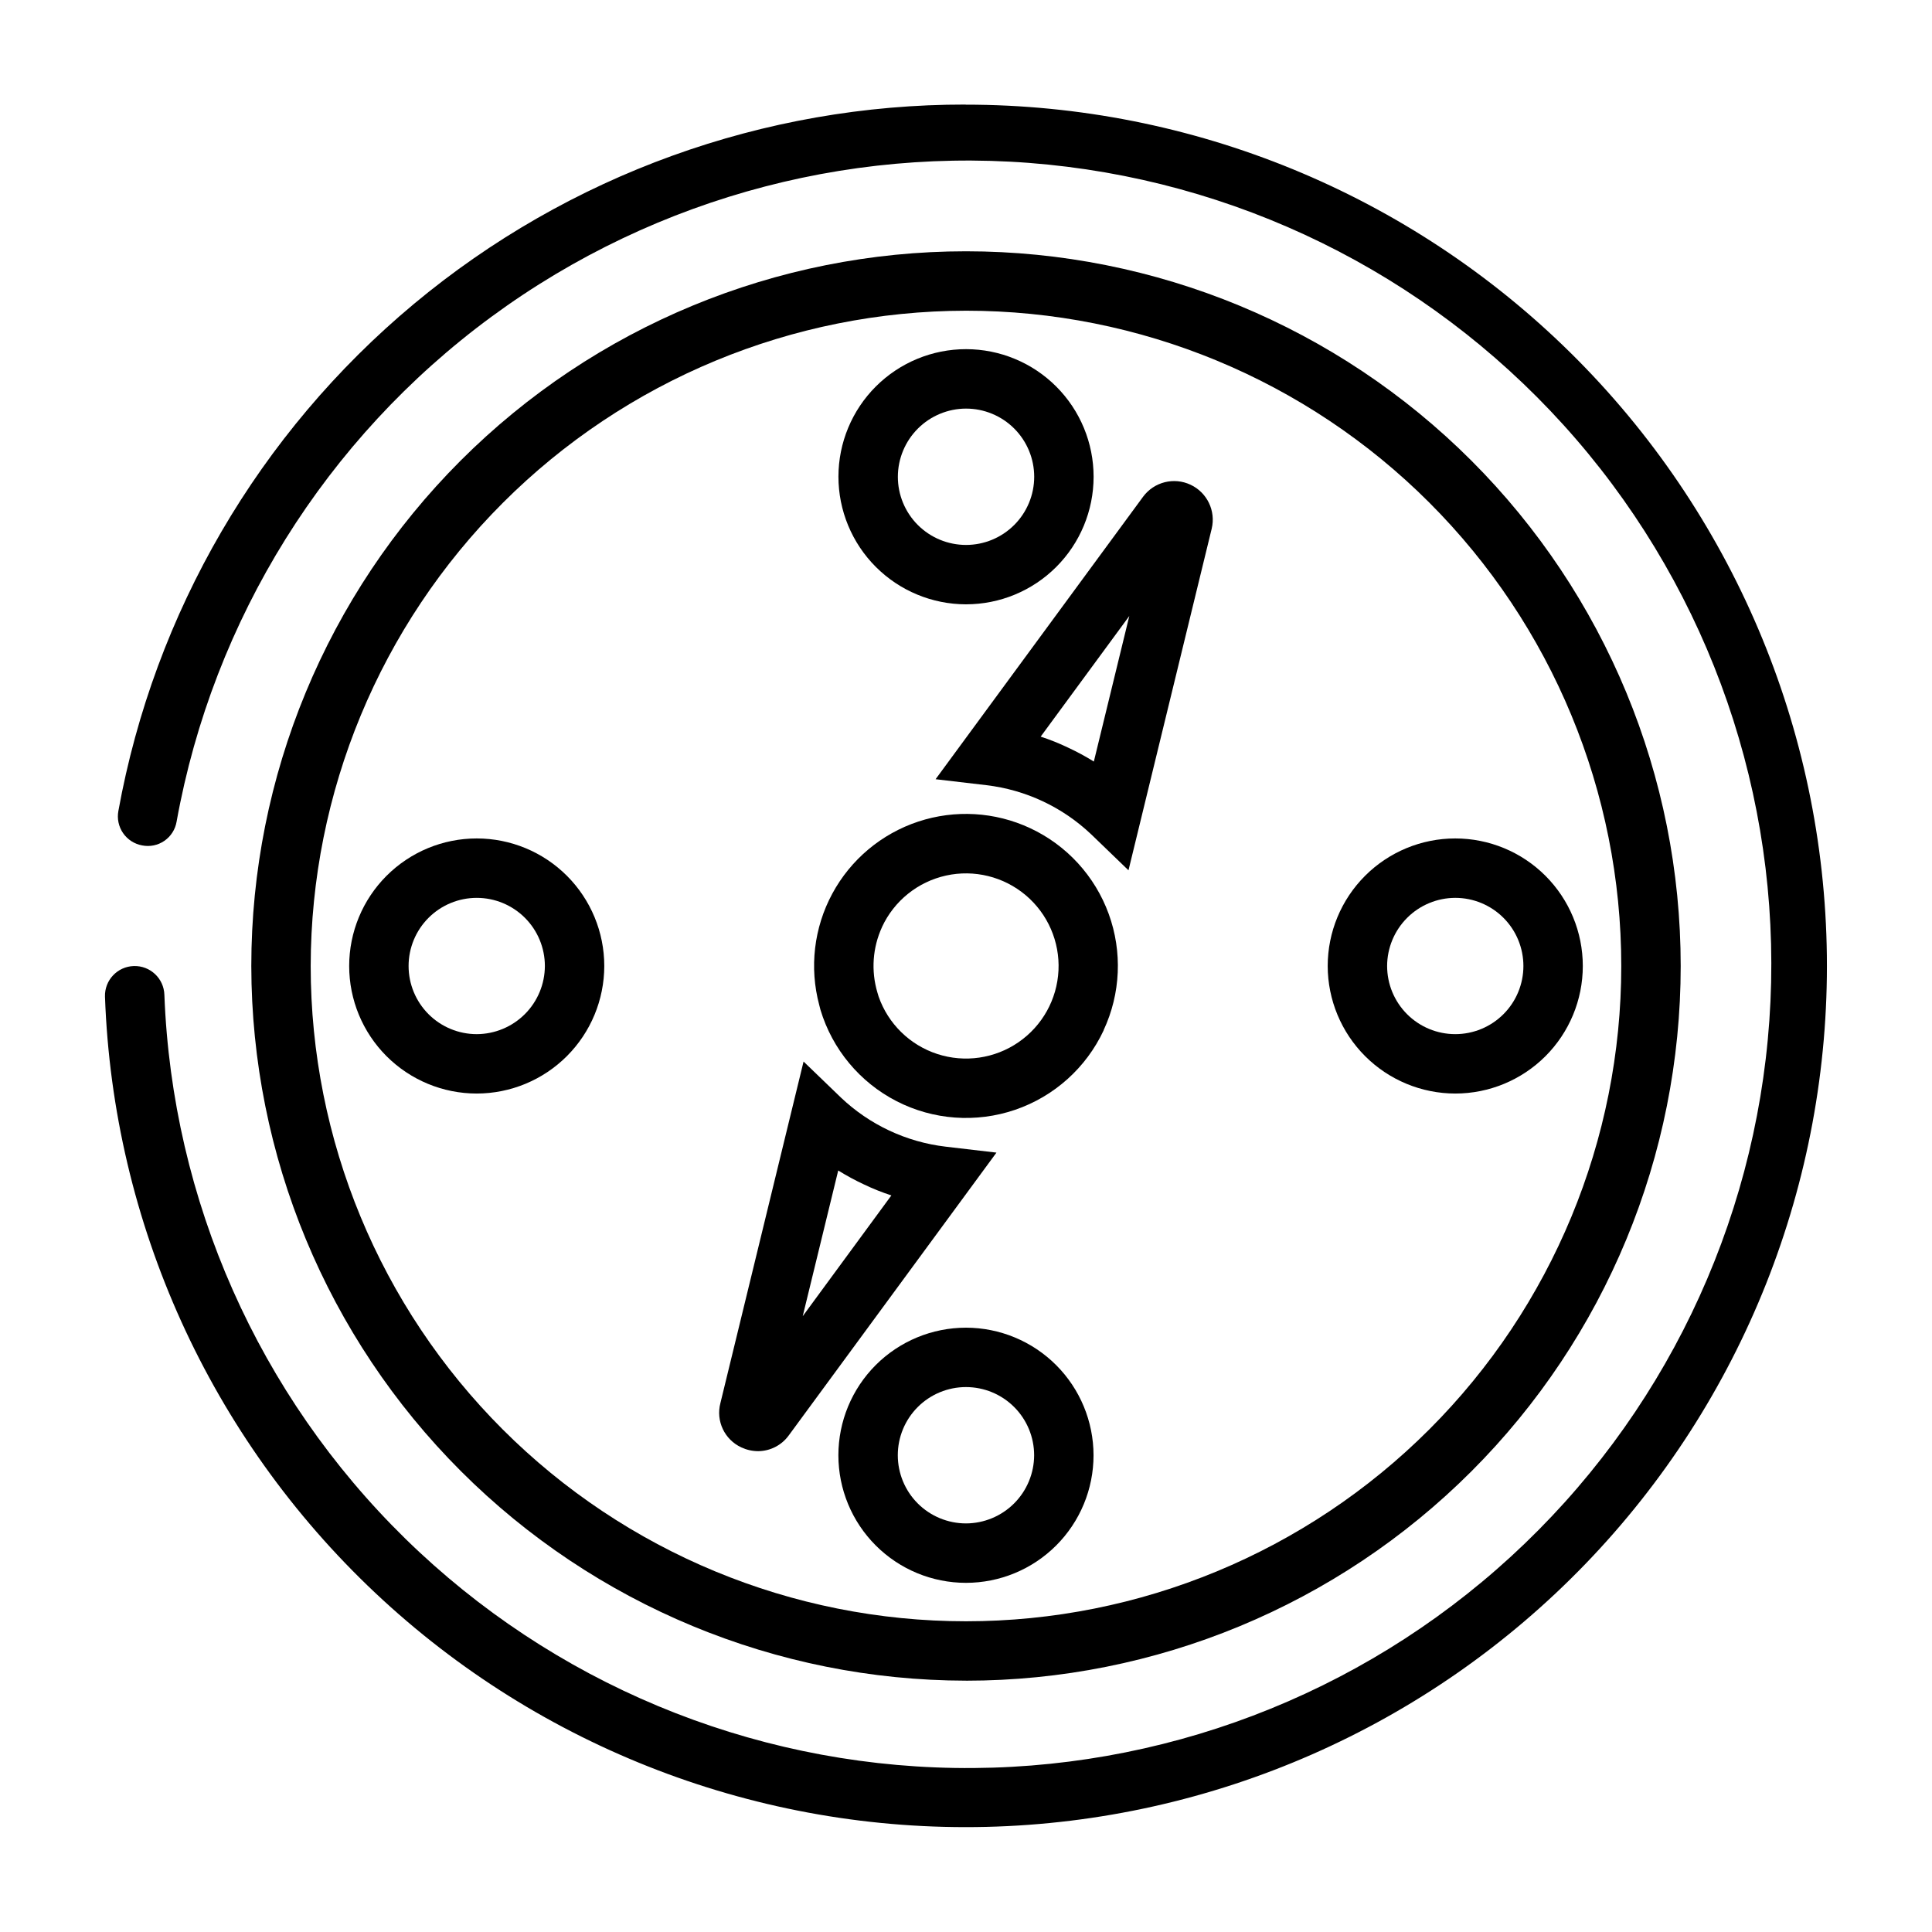
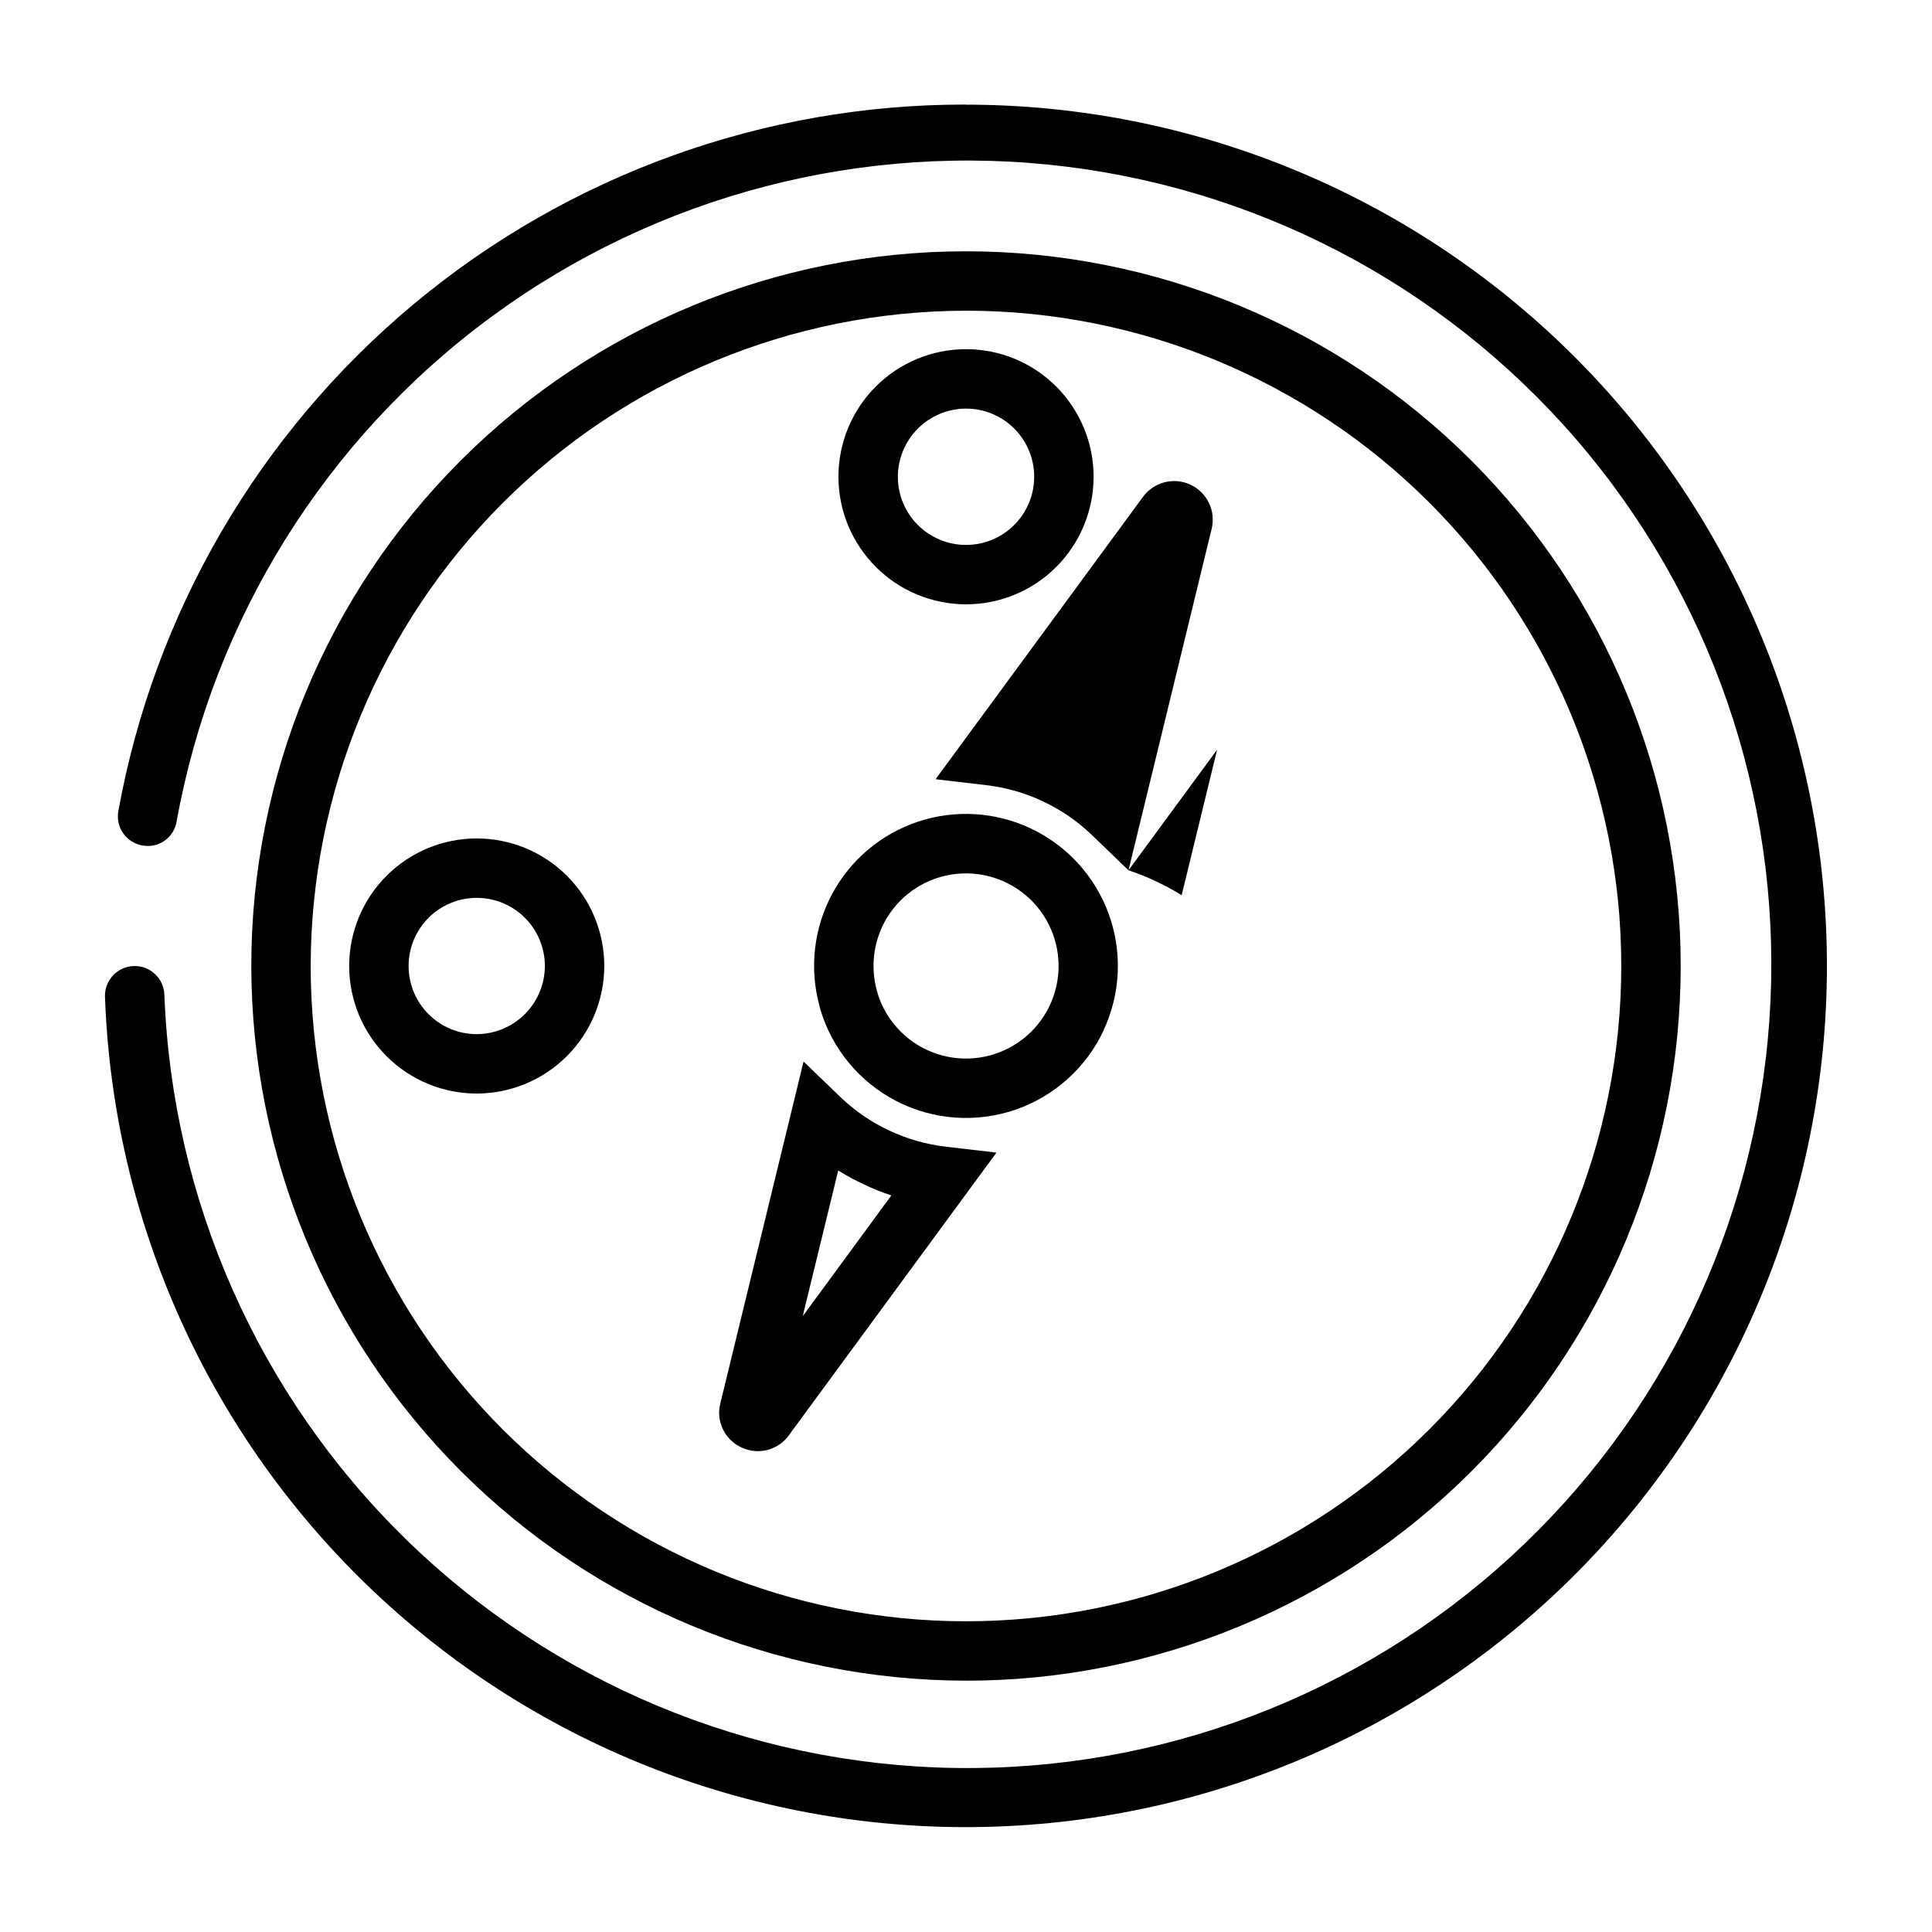
<svg xmlns="http://www.w3.org/2000/svg" fill="#000000" width="800px" height="800px" version="1.1" viewBox="144 144 512 512">
  <g>
    <path d="m399.88 171.71c-53.43-0.066-105.18 18.645-146.22 52.859-41.039 34.219-68.75 81.766-78.289 134.34-0.383 2.047 0.066 4.164 1.246 5.875 1.184 1.715 3 2.887 5.051 3.258 2.051 0.41 4.18-0.027 5.898-1.215 1.723-1.188 2.887-3.023 3.234-5.082 9.672-53.633 39.531-101.52 83.438-133.8 43.906-32.281 98.516-46.508 152.59-39.754 54.074 6.758 103.5 33.988 138.12 76.082 34.609 42.098 51.77 95.855 47.945 150.22-3.82 54.363-28.336 105.2-68.5 142.03-40.16 36.836-92.914 56.879-147.41 56-54.488-0.879-106.57-22.609-145.53-60.719-38.953-38.113-61.82-89.703-63.891-144.16-0.129-4.348-3.758-7.766-8.105-7.633-4.348 0.129-7.766 3.758-7.637 8.105 2.144 60.027 27.867 116.79 71.586 157.98 43.723 41.188 101.91 63.48 161.96 62.047 60.047-1.438 117.11-26.484 158.81-69.711 41.703-43.23 64.684-101.15 63.961-161.21-0.723-60.059-25.094-117.41-67.824-159.62-42.73-42.215-100.38-65.879-160.45-65.867z" />
    <path d="m400 589.4c50.23 0 98.406-19.953 133.93-55.473s55.473-83.695 55.473-133.93c0-50.234-19.953-98.41-55.473-133.93-35.52-35.52-83.695-55.473-133.93-55.473-50.234 0-98.41 19.953-133.93 55.473-35.52 35.52-55.473 83.695-55.473 133.93 0.055 50.215 20.027 98.355 55.535 133.86 35.508 35.508 83.652 55.48 133.87 55.535zm0-363.06c46.055 0 90.227 18.297 122.79 50.863 32.566 32.57 50.863 76.738 50.863 122.8 0 46.055-18.297 90.227-50.863 122.79-32.566 32.566-76.738 50.863-122.79 50.863-46.059 0-90.227-18.297-122.8-50.863-32.566-32.566-50.863-76.738-50.863-122.79 0.055-46.043 18.367-90.184 50.922-122.74 32.555-32.555 76.695-50.867 122.74-50.922z" />
-     <path d="m400 495.85c-8.969 0-17.57 3.559-23.914 9.898-6.34 6.34-9.902 14.941-9.906 23.906 0 8.969 3.559 17.57 9.902 23.91 6.34 6.344 14.938 9.906 23.906 9.906s17.566-3.562 23.91-9.902c6.34-6.34 9.902-14.941 9.902-23.906-0.012-8.965-3.574-17.555-9.91-23.895-6.34-6.34-14.93-9.906-23.891-9.918zm0 51.867v0.004c-4.793 0-9.391-1.902-12.781-5.289-3.391-3.387-5.293-7.984-5.293-12.777-0.004-4.793 1.902-9.387 5.289-12.777 3.391-3.387 7.984-5.293 12.777-5.289 4.793 0 9.391 1.902 12.777 5.293s5.289 7.988 5.289 12.781c-0.016 4.785-1.922 9.371-5.305 12.754-3.383 3.383-7.969 5.289-12.754 5.305z" />
    <path d="m304.14 400c0-8.965-3.562-17.562-9.898-23.902-6.34-6.34-14.938-9.902-23.902-9.902s-17.562 3.562-23.902 9.902-9.902 14.938-9.902 23.902 3.562 17.562 9.902 23.902c6.34 6.336 14.938 9.898 23.902 9.898 8.961-0.012 17.551-3.578 23.887-9.914 6.336-6.336 9.902-14.926 9.914-23.887zm-33.801 18.059c-4.789 0-9.383-1.902-12.77-5.289-3.387-3.387-5.289-7.981-5.289-12.77s1.902-9.383 5.289-12.77c3.387-3.387 7.981-5.289 12.77-5.289 4.789 0 9.383 1.902 12.77 5.289s5.289 7.981 5.289 12.77c-0.016 4.785-1.922 9.371-5.305 12.754-3.383 3.383-7.969 5.289-12.754 5.305z" />
    <path d="m400 304.15c8.965 0.004 17.562-3.555 23.906-9.895 6.34-6.336 9.906-14.934 9.91-23.898 0.004-8.965-3.551-17.562-9.887-23.906-6.336-6.344-14.93-9.914-23.895-9.922-8.965-0.008-17.566 3.547-23.914 9.879-6.344 6.332-9.914 14.926-9.926 23.895 0 8.969 3.559 17.57 9.898 23.918 6.336 6.344 14.934 9.918 23.906 9.93zm0-51.867c4.789-0.004 9.387 1.898 12.777 5.285 3.391 3.391 5.293 7.984 5.297 12.777 0 4.793-1.906 9.387-5.293 12.777-3.391 3.391-7.984 5.293-12.777 5.293-4.793-0.004-9.387-1.906-12.777-5.297-3.387-3.391-5.289-7.988-5.285-12.777 0.012-4.785 1.918-9.371 5.301-12.758 3.387-3.383 7.973-5.289 12.758-5.301z" />
-     <path d="m529.66 433.8c8.965 0 17.562-3.562 23.902-9.898 6.336-6.34 9.898-14.938 9.898-23.902s-3.562-17.562-9.898-23.902c-6.34-6.34-14.938-9.902-23.902-9.902s-17.562 3.562-23.902 9.902c-6.34 6.34-9.902 14.938-9.902 23.902 0.012 8.961 3.578 17.551 9.914 23.887 6.336 6.336 14.93 9.902 23.891 9.914zm0-51.859c4.789 0 9.383 1.902 12.77 5.289 3.387 3.387 5.289 7.981 5.289 12.77s-1.902 9.383-5.289 12.77c-3.387 3.387-7.981 5.289-12.77 5.289-4.789 0-9.383-1.902-12.77-5.289s-5.289-7.981-5.289-12.77c0.012-4.785 1.918-9.371 5.301-12.758 3.383-3.383 7.973-5.289 12.758-5.301z" />
-     <path d="m443.06 374.64-9.871-9.52c-7.617-7.238-17.371-11.812-27.805-13.043l-13.445-1.574 55.008-74.887c2.902-3.902 8.148-5.223 12.551-3.16 4.402 2.059 6.75 6.934 5.613 11.66zm-23.27-35.426c2.496 0.812 4.934 1.793 7.297 2.93 2.336 1.086 4.606 2.312 6.793 3.676l9.398-38.574z" />
+     <path d="m443.06 374.64-9.871-9.52c-7.617-7.238-17.371-11.812-27.805-13.043l-13.445-1.574 55.008-74.887c2.902-3.902 8.148-5.223 12.551-3.16 4.402 2.059 6.75 6.934 5.613 11.66zc2.496 0.812 4.934 1.793 7.297 2.93 2.336 1.086 4.606 2.312 6.793 3.676l9.398-38.574z" />
    <path d="m344.89 528.57c-1.527-0.004-3.035-0.344-4.418-0.992-4.453-2.047-6.797-6.988-5.562-11.73l22.043-90.527 9.871 9.516h-0.004c7.617 7.238 17.371 11.816 27.805 13.043l13.445 1.574-55.023 74.918c-1.891 2.625-4.922 4.188-8.156 4.199zm5.32-9.004v0.062zm15.918-65.336-9.398 38.574 23.488-32v-0.008c-2.492-0.812-4.93-1.789-7.297-2.926-2.332-1.09-4.594-2.316-6.777-3.676z" />
    <path d="m361.43 411.6c3.152 10.477 10.43 19.219 20.16 24.219 9.73 5 21.078 5.824 31.43 2.289 10.352-3.539 18.816-11.137 23.453-21.043v-0.062c4.516-9.684 5-20.762 1.348-30.801s-11.141-18.215-20.82-22.73c-9.305-4.344-19.918-4.965-29.668-1.738-9.746 3.227-17.891 10.059-22.766 19.094-4.875 9.039-6.113 19.594-3.461 29.516zm16.312-21.93c3.215-6.941 9.484-11.98 16.953-13.637 7.469-1.652 15.281 0.273 21.125 5.203 5.848 4.934 9.059 12.309 8.688 19.949s-4.285 14.668-10.582 19.008c-6.297 4.344-14.258 5.496-21.531 3.129-7.273-2.371-13.023-8-15.551-15.219l-0.316-1.055c-1.719-5.75-1.285-11.926 1.223-17.379z" />
  </g>
</svg>